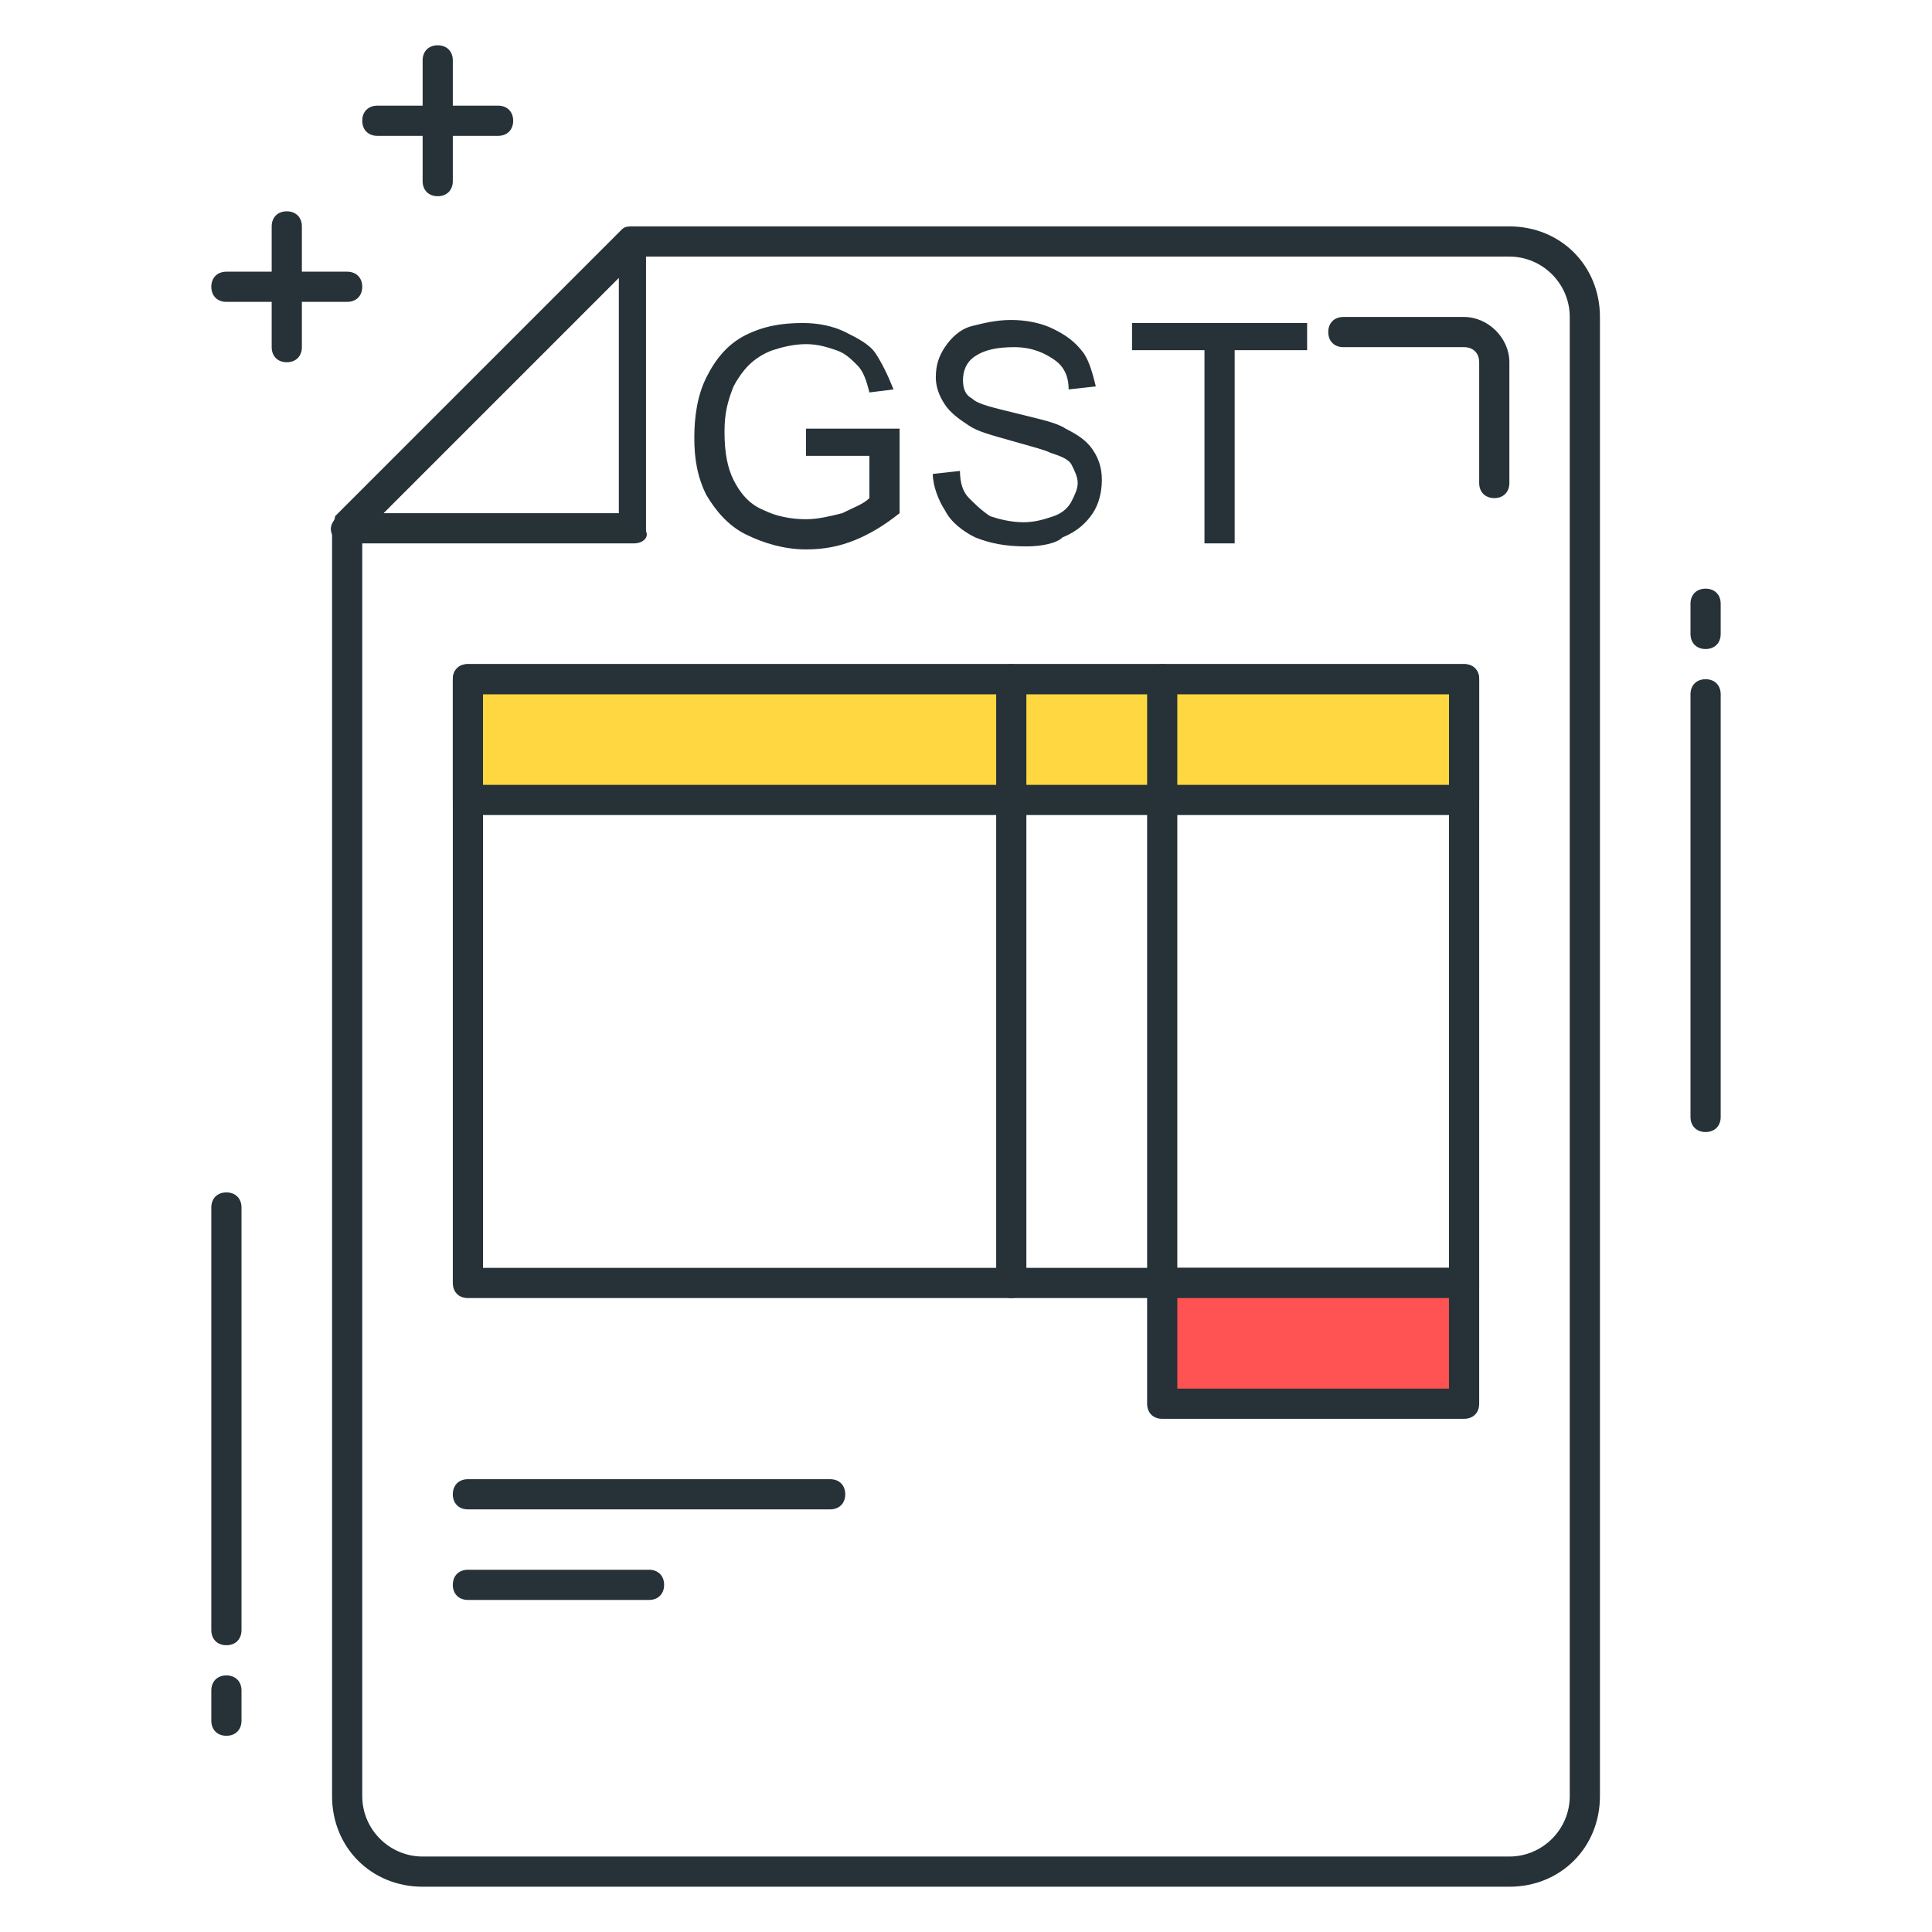
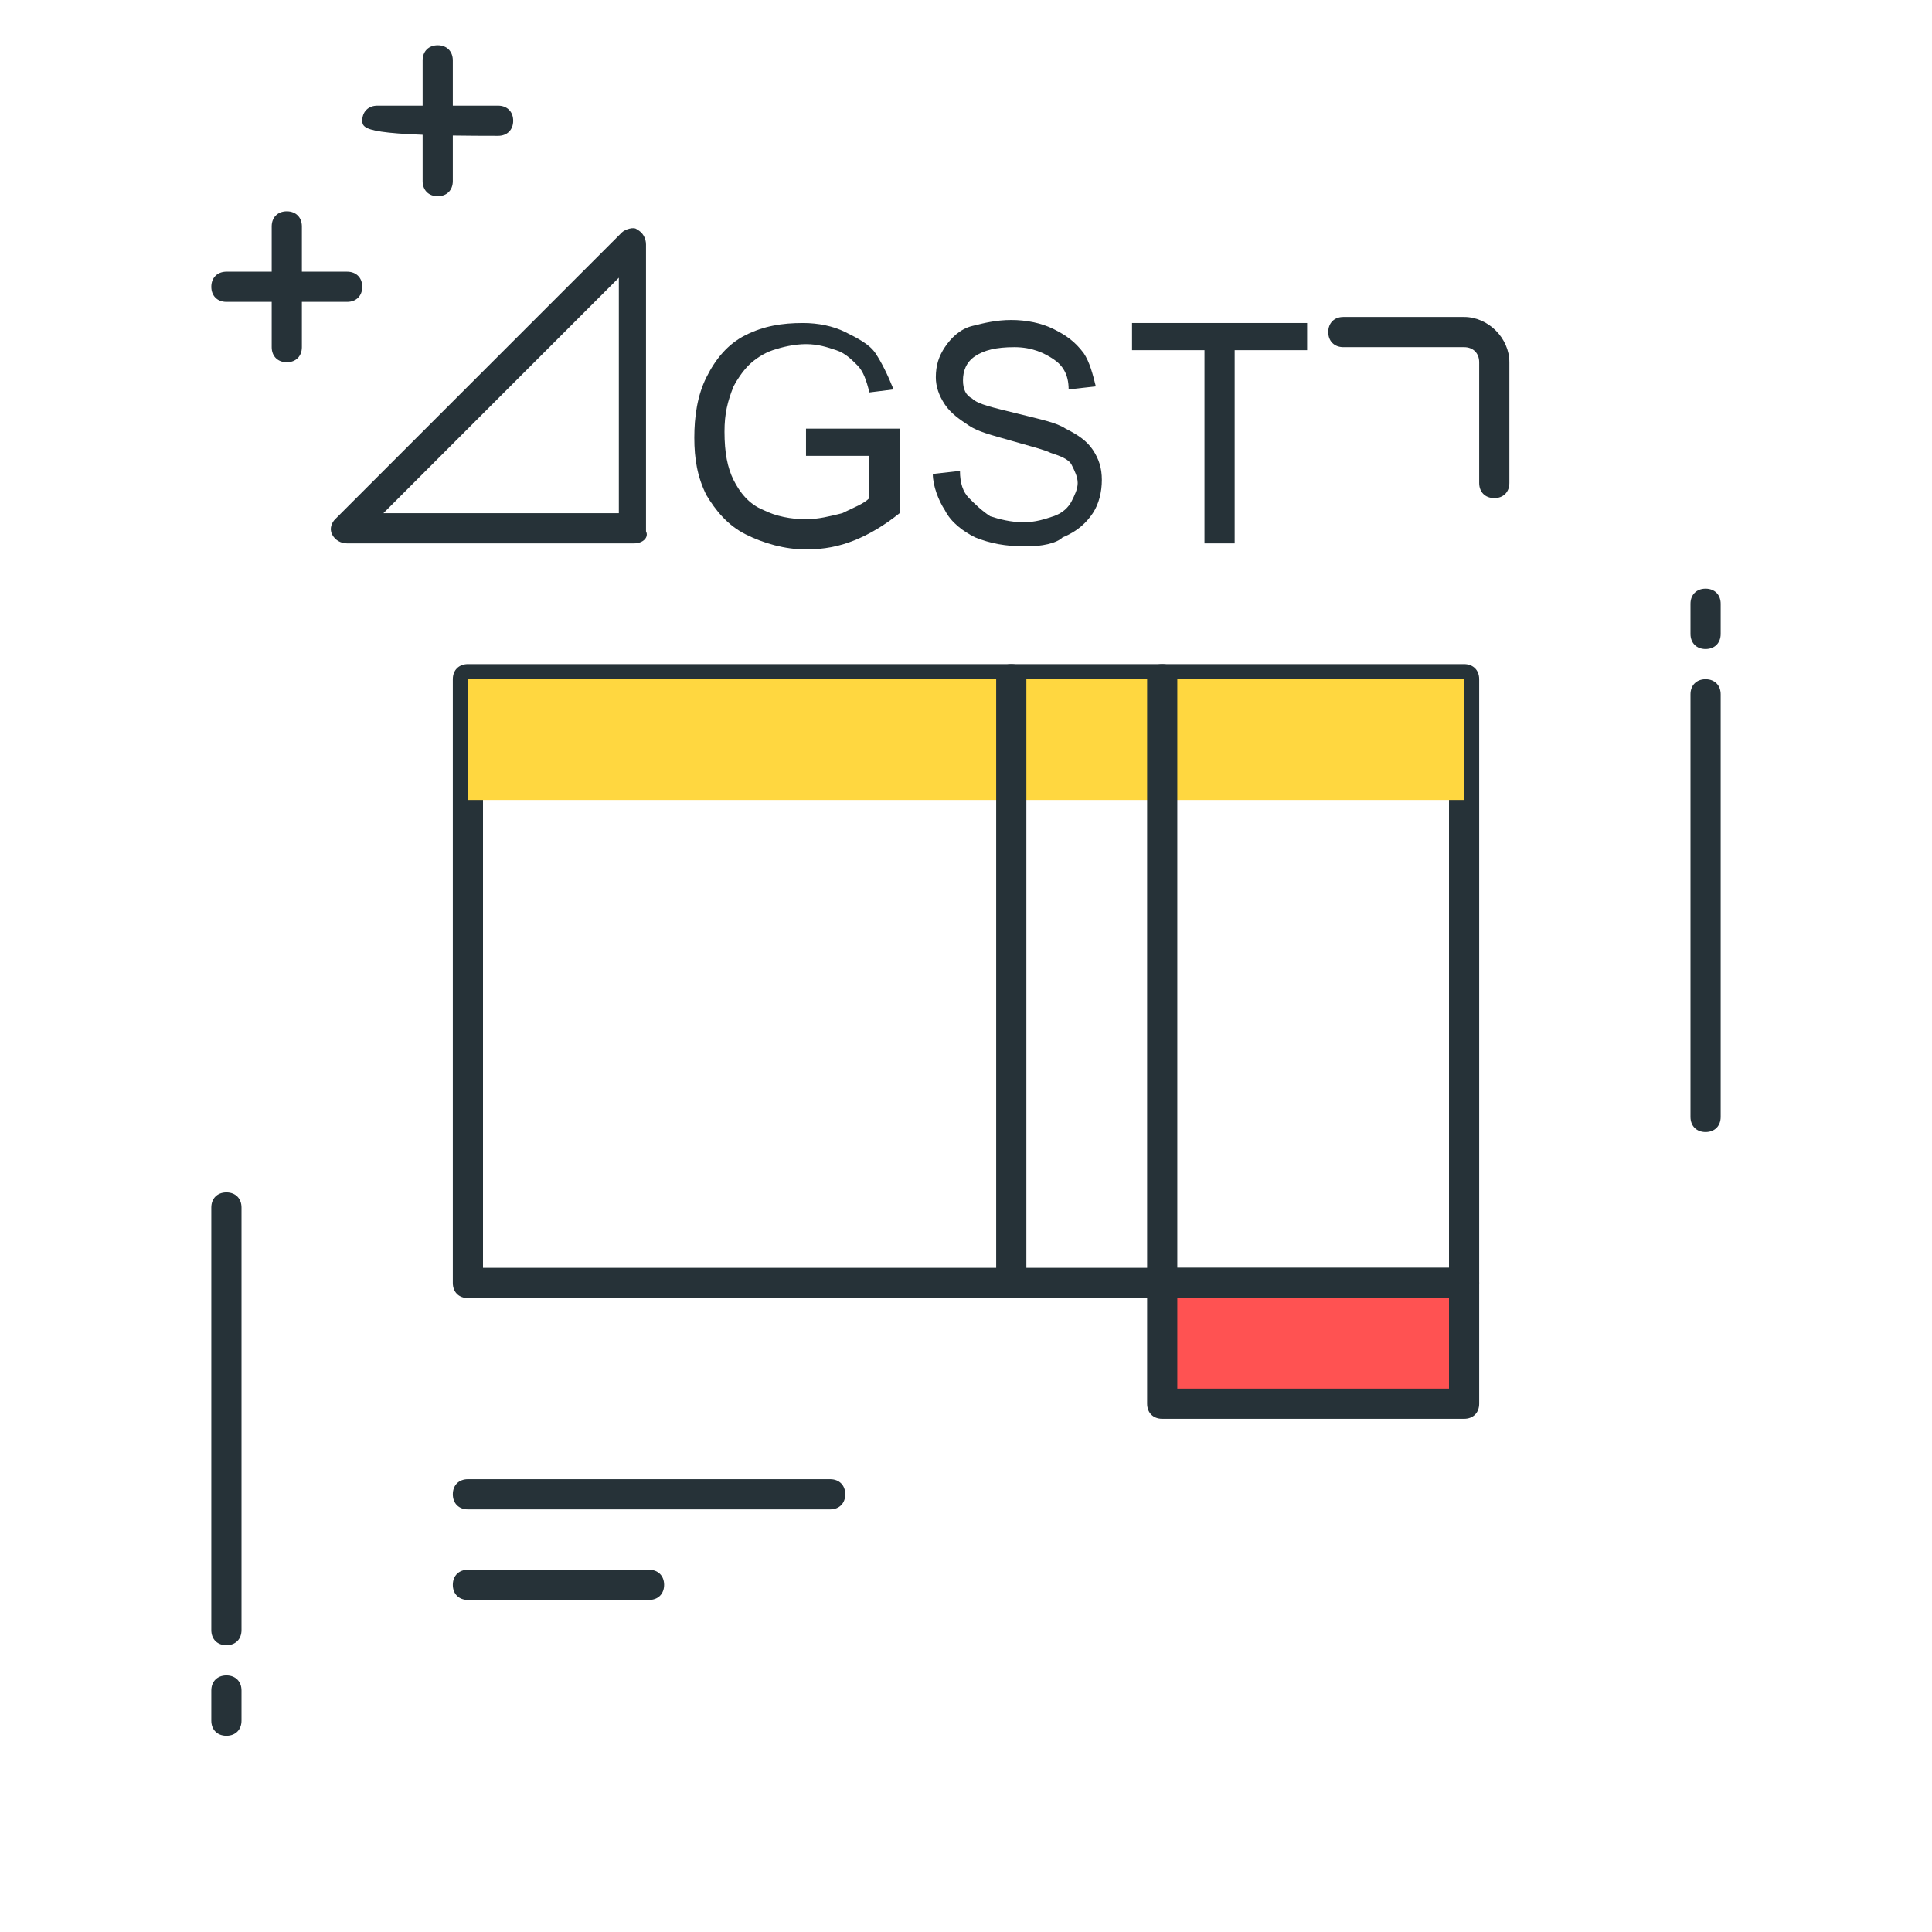
<svg xmlns="http://www.w3.org/2000/svg" id="Icon_Set" x="0px" y="0px" viewBox="0 0 64 64" style="enable-background:new 0 0 64 64;" xml:space="preserve">
  <style type="text/css">	.st0{fill:#263238;}	.st1{fill:#FFD740;}	.st2{fill:#FF5252;}	.st3{display:none;}	.st4{display:inline;fill:#40C4FF;}	.st5{display:inline;fill:#263238;}	.st6{enable-background:new    ;}</style>
  <g>
    <g>
      <path class="st0" d="M7.5,57.5C7.2,57.5,7,57.3,7,57v-1c0-0.3,0.2-0.5,0.5-0.5S8,55.7,8,56v1C8,57.3,7.8,57.5,7.5,57.5z" />
    </g>
    <g>
      <path class="st0" d="M7.5,54.5C7.2,54.5,7,54.3,7,54V40c0-0.3,0.2-0.5,0.5-0.5S8,39.7,8,40v14C8,54.3,7.8,54.5,7.5,54.5z" />
    </g>
    <g>
      <path class="st0" d="M56.5,21.5c-0.3,0-0.5-0.2-0.5-0.5v-1c0-0.3,0.2-0.5,0.5-0.5S57,19.7,57,20v1C57,21.3,56.8,21.5,56.5,21.5z" />
    </g>
    <g>
      <path class="st0" d="M56.5,37.5c-0.3,0-0.5-0.2-0.5-0.5V23c0-0.3,0.2-0.5,0.5-0.5S57,22.7,57,23v14C57,37.3,56.8,37.5,56.5,37.5z" />
    </g>
    <g>
      <path class="st0" d="M21,18h-9.5c-0.2,0-0.4-0.1-0.5-0.3c-0.1-0.2,0-0.4,0.1-0.5l9.5-9.5c0.1-0.1,0.4-0.2,0.5-0.1   c0.2,0.1,0.3,0.3,0.3,0.5v9.5C21.5,17.8,21.3,18,21,18z M12.7,17h7.8V9.2L12.7,17z" />
    </g>
    <g>
-       <path class="st0" d="M50,62.5H14c-1.7,0-3-1.3-3-3v-42c0-0.1,0.1-0.3,0.1-0.4l9.5-9.5c0.1-0.1,0.2-0.1,0.4-0.1h29c1.7,0,3,1.3,3,3   v49C53,61.2,51.7,62.5,50,62.5z M12,17.7v41.8c0,1.1,0.9,2,2,2h36c1.1,0,2-0.9,2-2v-49c0-1.1-0.9-2-2-2H21.2L12,17.7z" />
-     </g>
+       </g>
    <g>
-       <path class="st0" d="M16.5,4.5h-4C12.2,4.5,12,4.3,12,4s0.2-0.5,0.5-0.5h4C16.8,3.5,17,3.7,17,4S16.8,4.5,16.5,4.5z" />
+       <path class="st0" d="M16.5,4.5C12.2,4.5,12,4.3,12,4s0.2-0.5,0.5-0.5h4C16.8,3.5,17,3.7,17,4S16.8,4.5,16.5,4.5z" />
    </g>
    <g>
      <path class="st0" d="M14.5,6.5C14.2,6.5,14,6.3,14,6V2c0-0.3,0.2-0.5,0.5-0.5S15,1.7,15,2v4C15,6.3,14.8,6.5,14.5,6.5z" />
    </g>
    <g>
      <path class="st0" d="M11.5,10h-4C7.2,10,7,9.8,7,9.5S7.2,9,7.5,9h4C11.8,9,12,9.2,12,9.5S11.8,10,11.5,10z" />
    </g>
    <g>
      <path class="st0" d="M9.5,12C9.2,12,9,11.8,9,11.5v-4C9,7.2,9.2,7,9.5,7S10,7.2,10,7.5v4C10,11.8,9.8,12,9.5,12z" />
    </g>
    <g>
      <path class="st0" d="M49.5,16.5c-0.3,0-0.5-0.2-0.5-0.5v-4c0-0.3-0.2-0.5-0.5-0.5h-4c-0.3,0-0.5-0.2-0.5-0.5s0.2-0.5,0.5-0.5h4   c0.8,0,1.5,0.7,1.5,1.5v4C50,16.3,49.8,16.5,49.5,16.5z" />
    </g>
    <g>
      <path class="st0" d="M48.5,43h-33c-0.3,0-0.5-0.2-0.5-0.5v-20c0-0.3,0.2-0.5,0.5-0.5h33c0.3,0,0.5,0.2,0.5,0.5v20   C49,42.8,48.8,43,48.5,43z M16,42h32V23H16V42z" />
    </g>
    <g>
      <rect x="15.5" y="22.5" class="st1" width="33" height="4" />
-       <path class="st0" d="M48.5,27h-33c-0.3,0-0.5-0.2-0.5-0.5v-4c0-0.3,0.2-0.5,0.5-0.5h33c0.3,0,0.5,0.2,0.5,0.5v4   C49,26.8,48.8,27,48.5,27z M16,26h32v-3H16V26z" />
    </g>
    <g>
      <path class="st0" d="M33.5,43c-0.3,0-0.5-0.2-0.5-0.5v-20c0-0.3,0.2-0.5,0.5-0.5s0.5,0.2,0.5,0.5v20C34,42.8,33.8,43,33.5,43z" />
    </g>
    <g>
      <path class="st0" d="M38.5,43c-0.3,0-0.5-0.2-0.5-0.5v-20c0-0.3,0.2-0.5,0.5-0.5s0.5,0.2,0.5,0.5v20C39,42.8,38.8,43,38.5,43z" />
    </g>
    <g>
      <rect x="38.5" y="42.5" class="st2" width="10" height="4" />
      <path class="st0" d="M48.5,47h-10c-0.3,0-0.5-0.2-0.5-0.5v-4c0-0.3,0.2-0.5,0.5-0.5h10c0.3,0,0.5,0.2,0.5,0.5v4   C49,46.8,48.8,47,48.5,47z M39,46h9v-3h-9V46z" />
    </g>
    <g>
      <path class="st0" d="M27.5,50h-12c-0.3,0-0.5-0.2-0.5-0.5s0.2-0.5,0.5-0.5h12c0.3,0,0.5,0.2,0.5,0.5S27.8,50,27.5,50z" />
    </g>
    <g>
      <path class="st0" d="M21.5,53h-6c-0.3,0-0.5-0.2-0.5-0.5s0.2-0.5,0.5-0.5h6c0.3,0,0.5,0.2,0.5,0.5S21.8,53,21.5,53z" />
    </g>
    <g class="st3">
      <rect x="27" y="13.5" class="st4" width="10" height="4" />
      <path class="st5" d="M37,18H27c-0.3,0-0.5-0.2-0.5-0.5v-4c0-0.3,0.2-0.5,0.5-0.5h10c0.3,0,0.5,0.2,0.5,0.5v4   C37.5,17.8,37.3,18,37,18z M27.5,17h9v-3h-9V17z" />
    </g>
  </g>
  <g class="st6">
    <path class="st0" d="M26.7,15.1v-0.9l3.1,0V17c-0.5,0.4-1,0.7-1.5,0.9c-0.5,0.2-1,0.3-1.6,0.3c-0.7,0-1.4-0.2-2-0.5s-1-0.8-1.3-1.3  c-0.3-0.6-0.4-1.2-0.4-1.9c0-0.7,0.1-1.4,0.4-2s0.7-1.1,1.3-1.4c0.6-0.3,1.2-0.4,1.9-0.4c0.5,0,1,0.1,1.4,0.3s0.8,0.4,1,0.7  c0.2,0.3,0.4,0.7,0.6,1.2L28.8,13c-0.1-0.4-0.2-0.7-0.4-0.9c-0.2-0.2-0.4-0.4-0.7-0.5c-0.3-0.1-0.6-0.2-1-0.2  c-0.4,0-0.8,0.1-1.1,0.2c-0.3,0.1-0.6,0.3-0.8,0.5s-0.4,0.5-0.5,0.7c-0.2,0.5-0.3,0.9-0.3,1.5c0,0.7,0.1,1.2,0.3,1.6  c0.2,0.4,0.5,0.8,1,1c0.4,0.2,0.9,0.3,1.4,0.3c0.4,0,0.8-0.1,1.2-0.2c0.4-0.2,0.7-0.3,0.9-0.5v-1.4H26.7z" />
    <path class="st0" d="M30.9,15.7l0.9-0.1c0,0.4,0.1,0.7,0.3,0.9c0.2,0.2,0.4,0.4,0.7,0.6c0.3,0.1,0.7,0.2,1.1,0.2  c0.4,0,0.7-0.1,1-0.2c0.3-0.1,0.5-0.3,0.6-0.5c0.1-0.2,0.2-0.4,0.2-0.6c0-0.2-0.1-0.4-0.2-0.6s-0.4-0.3-0.7-0.4  c-0.2-0.1-0.6-0.2-1.3-0.4c-0.7-0.2-1.1-0.3-1.4-0.5c-0.3-0.2-0.6-0.4-0.8-0.7c-0.2-0.3-0.3-0.6-0.3-0.9c0-0.4,0.1-0.7,0.3-1  c0.2-0.3,0.5-0.6,0.9-0.7s0.8-0.2,1.3-0.2c0.5,0,1,0.1,1.4,0.3c0.4,0.2,0.7,0.4,1,0.8c0.2,0.3,0.3,0.7,0.4,1.1l-0.9,0.1  c0-0.5-0.2-0.8-0.5-1c-0.3-0.2-0.7-0.4-1.3-0.4c-0.6,0-1,0.1-1.3,0.3s-0.4,0.5-0.4,0.8c0,0.3,0.1,0.5,0.3,0.6  c0.2,0.2,0.7,0.3,1.5,0.5c0.8,0.2,1.3,0.3,1.6,0.5c0.4,0.2,0.7,0.4,0.9,0.7c0.2,0.3,0.3,0.6,0.3,1c0,0.4-0.1,0.8-0.3,1.1  c-0.2,0.3-0.5,0.6-1,0.8C35,18,34.5,18.1,34,18.1c-0.7,0-1.2-0.1-1.7-0.3c-0.4-0.2-0.8-0.5-1-0.9C31.1,16.6,30.9,16.1,30.9,15.7z" />
    <path class="st0" d="M39.9,18v-6.4h-2.4v-0.9h5.8v0.9h-2.4V18H39.9z" />
  </g>
</svg>